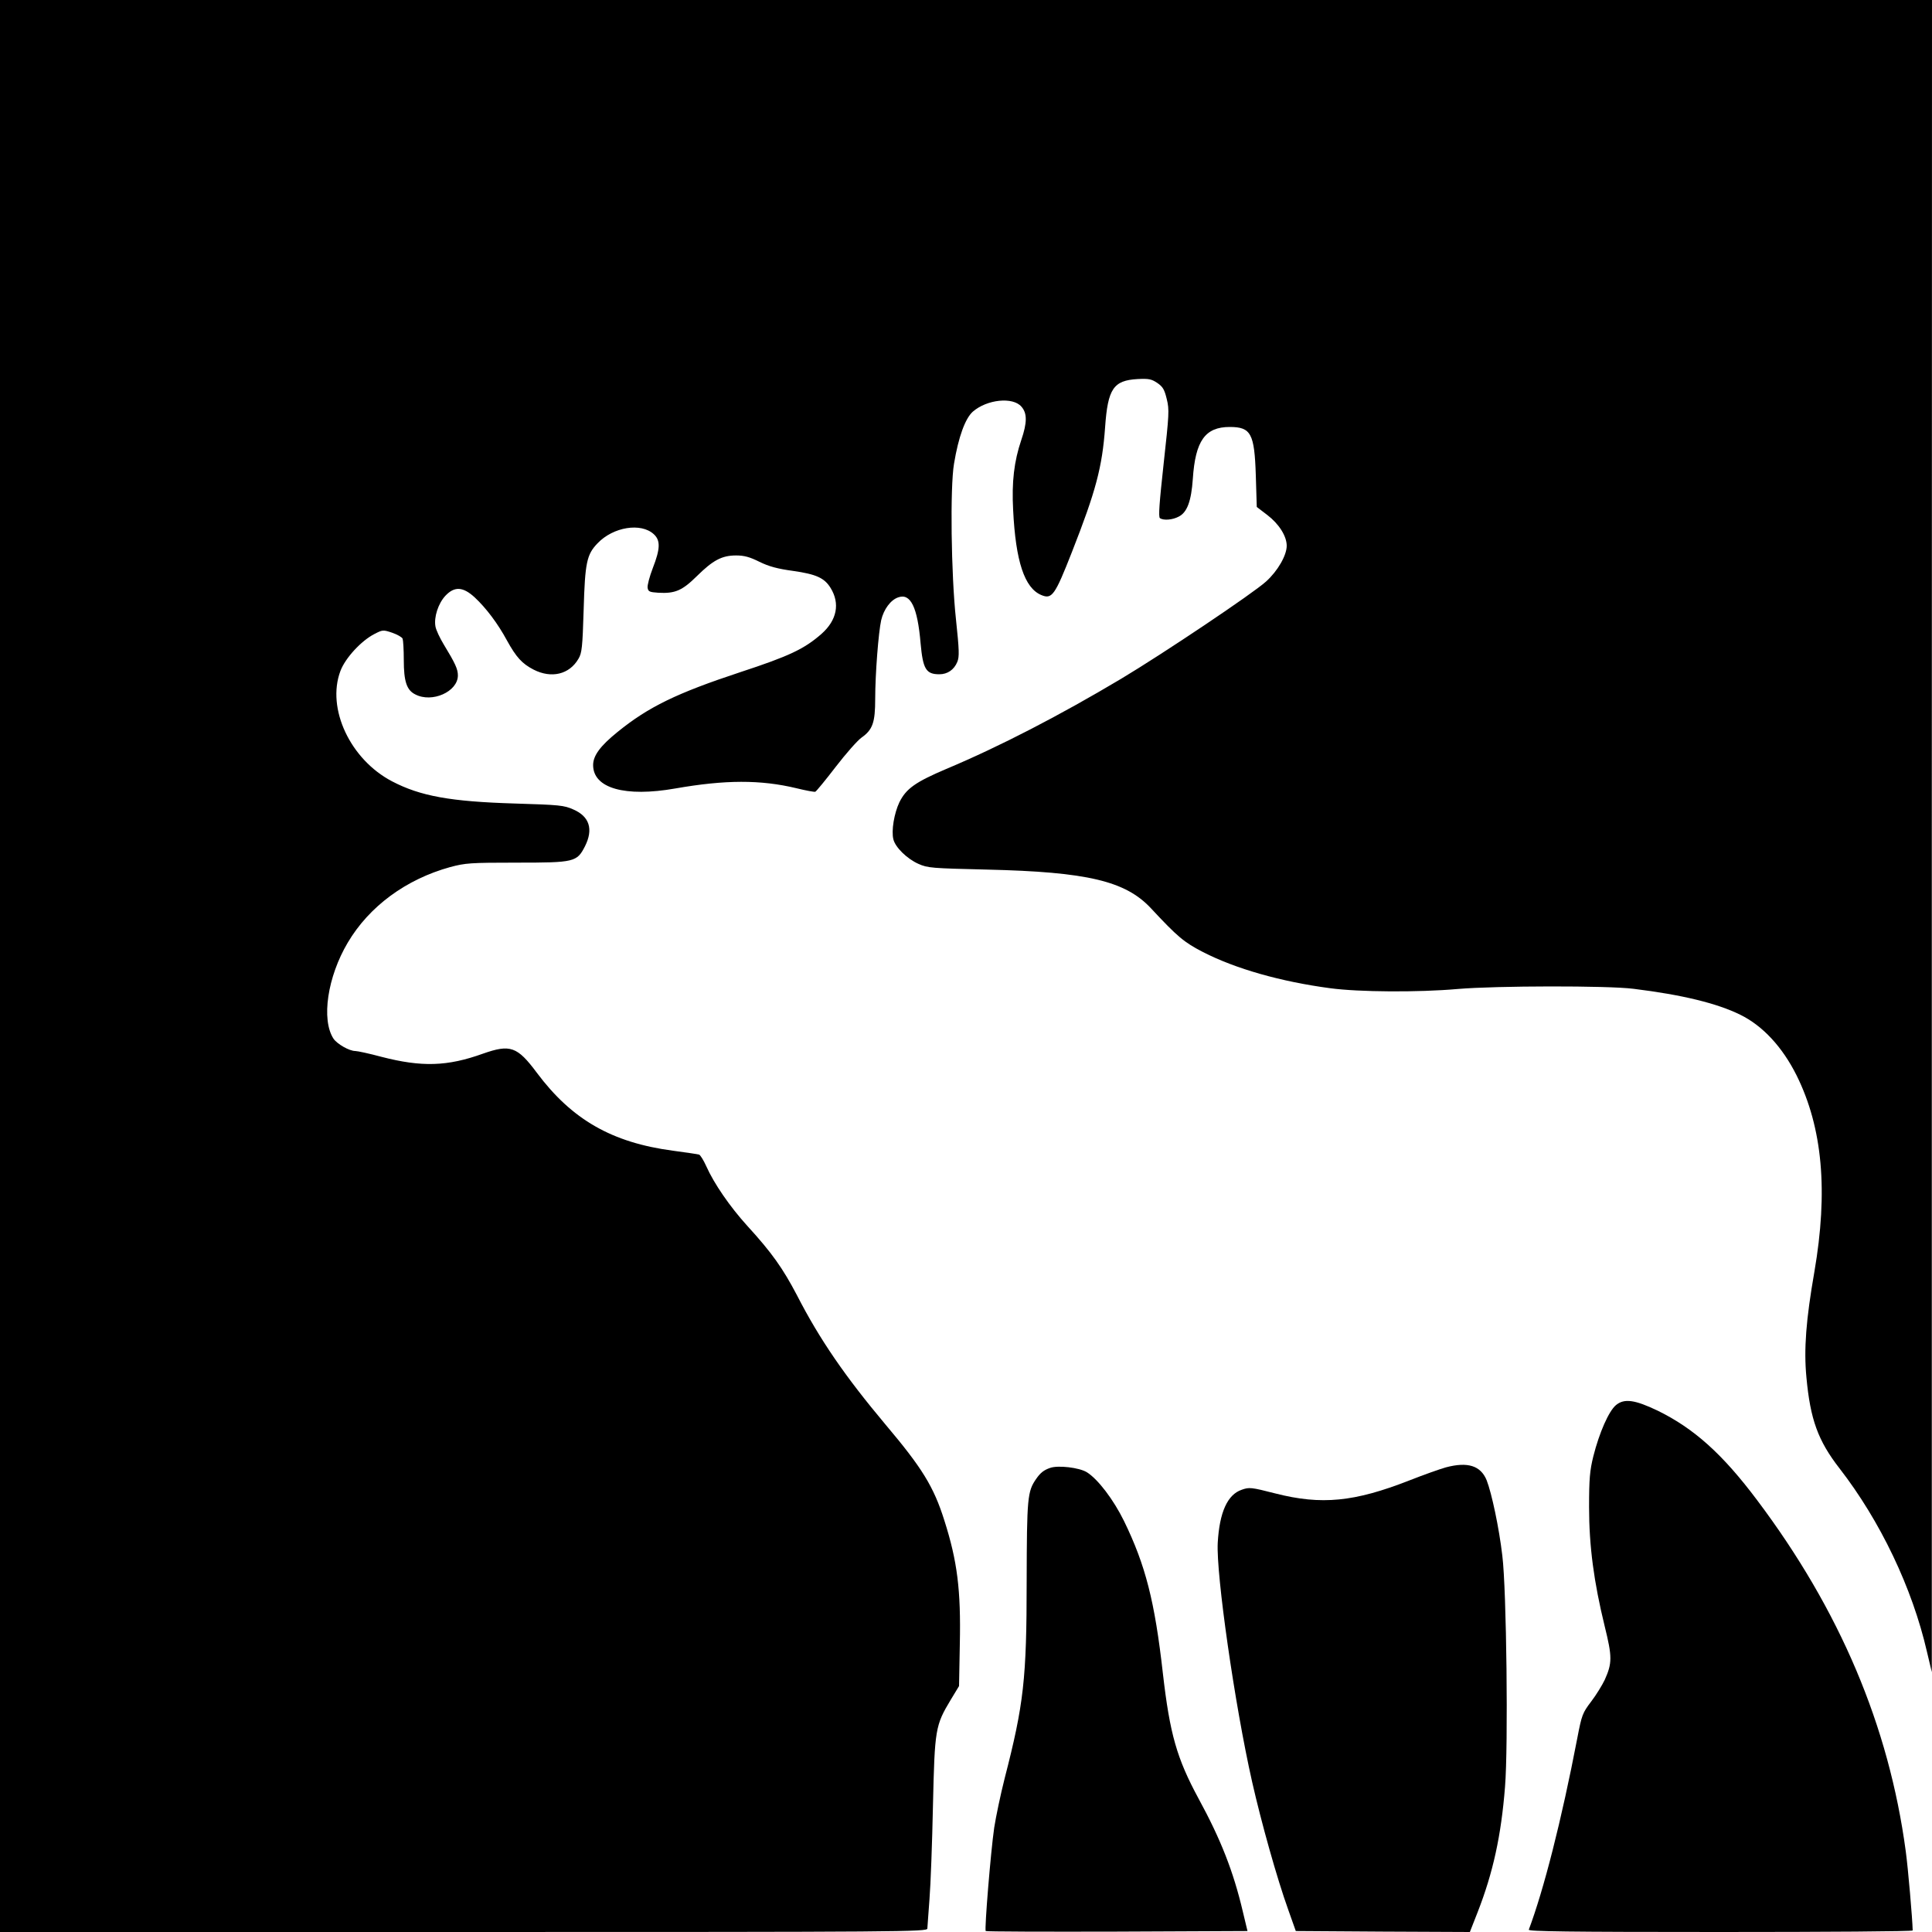
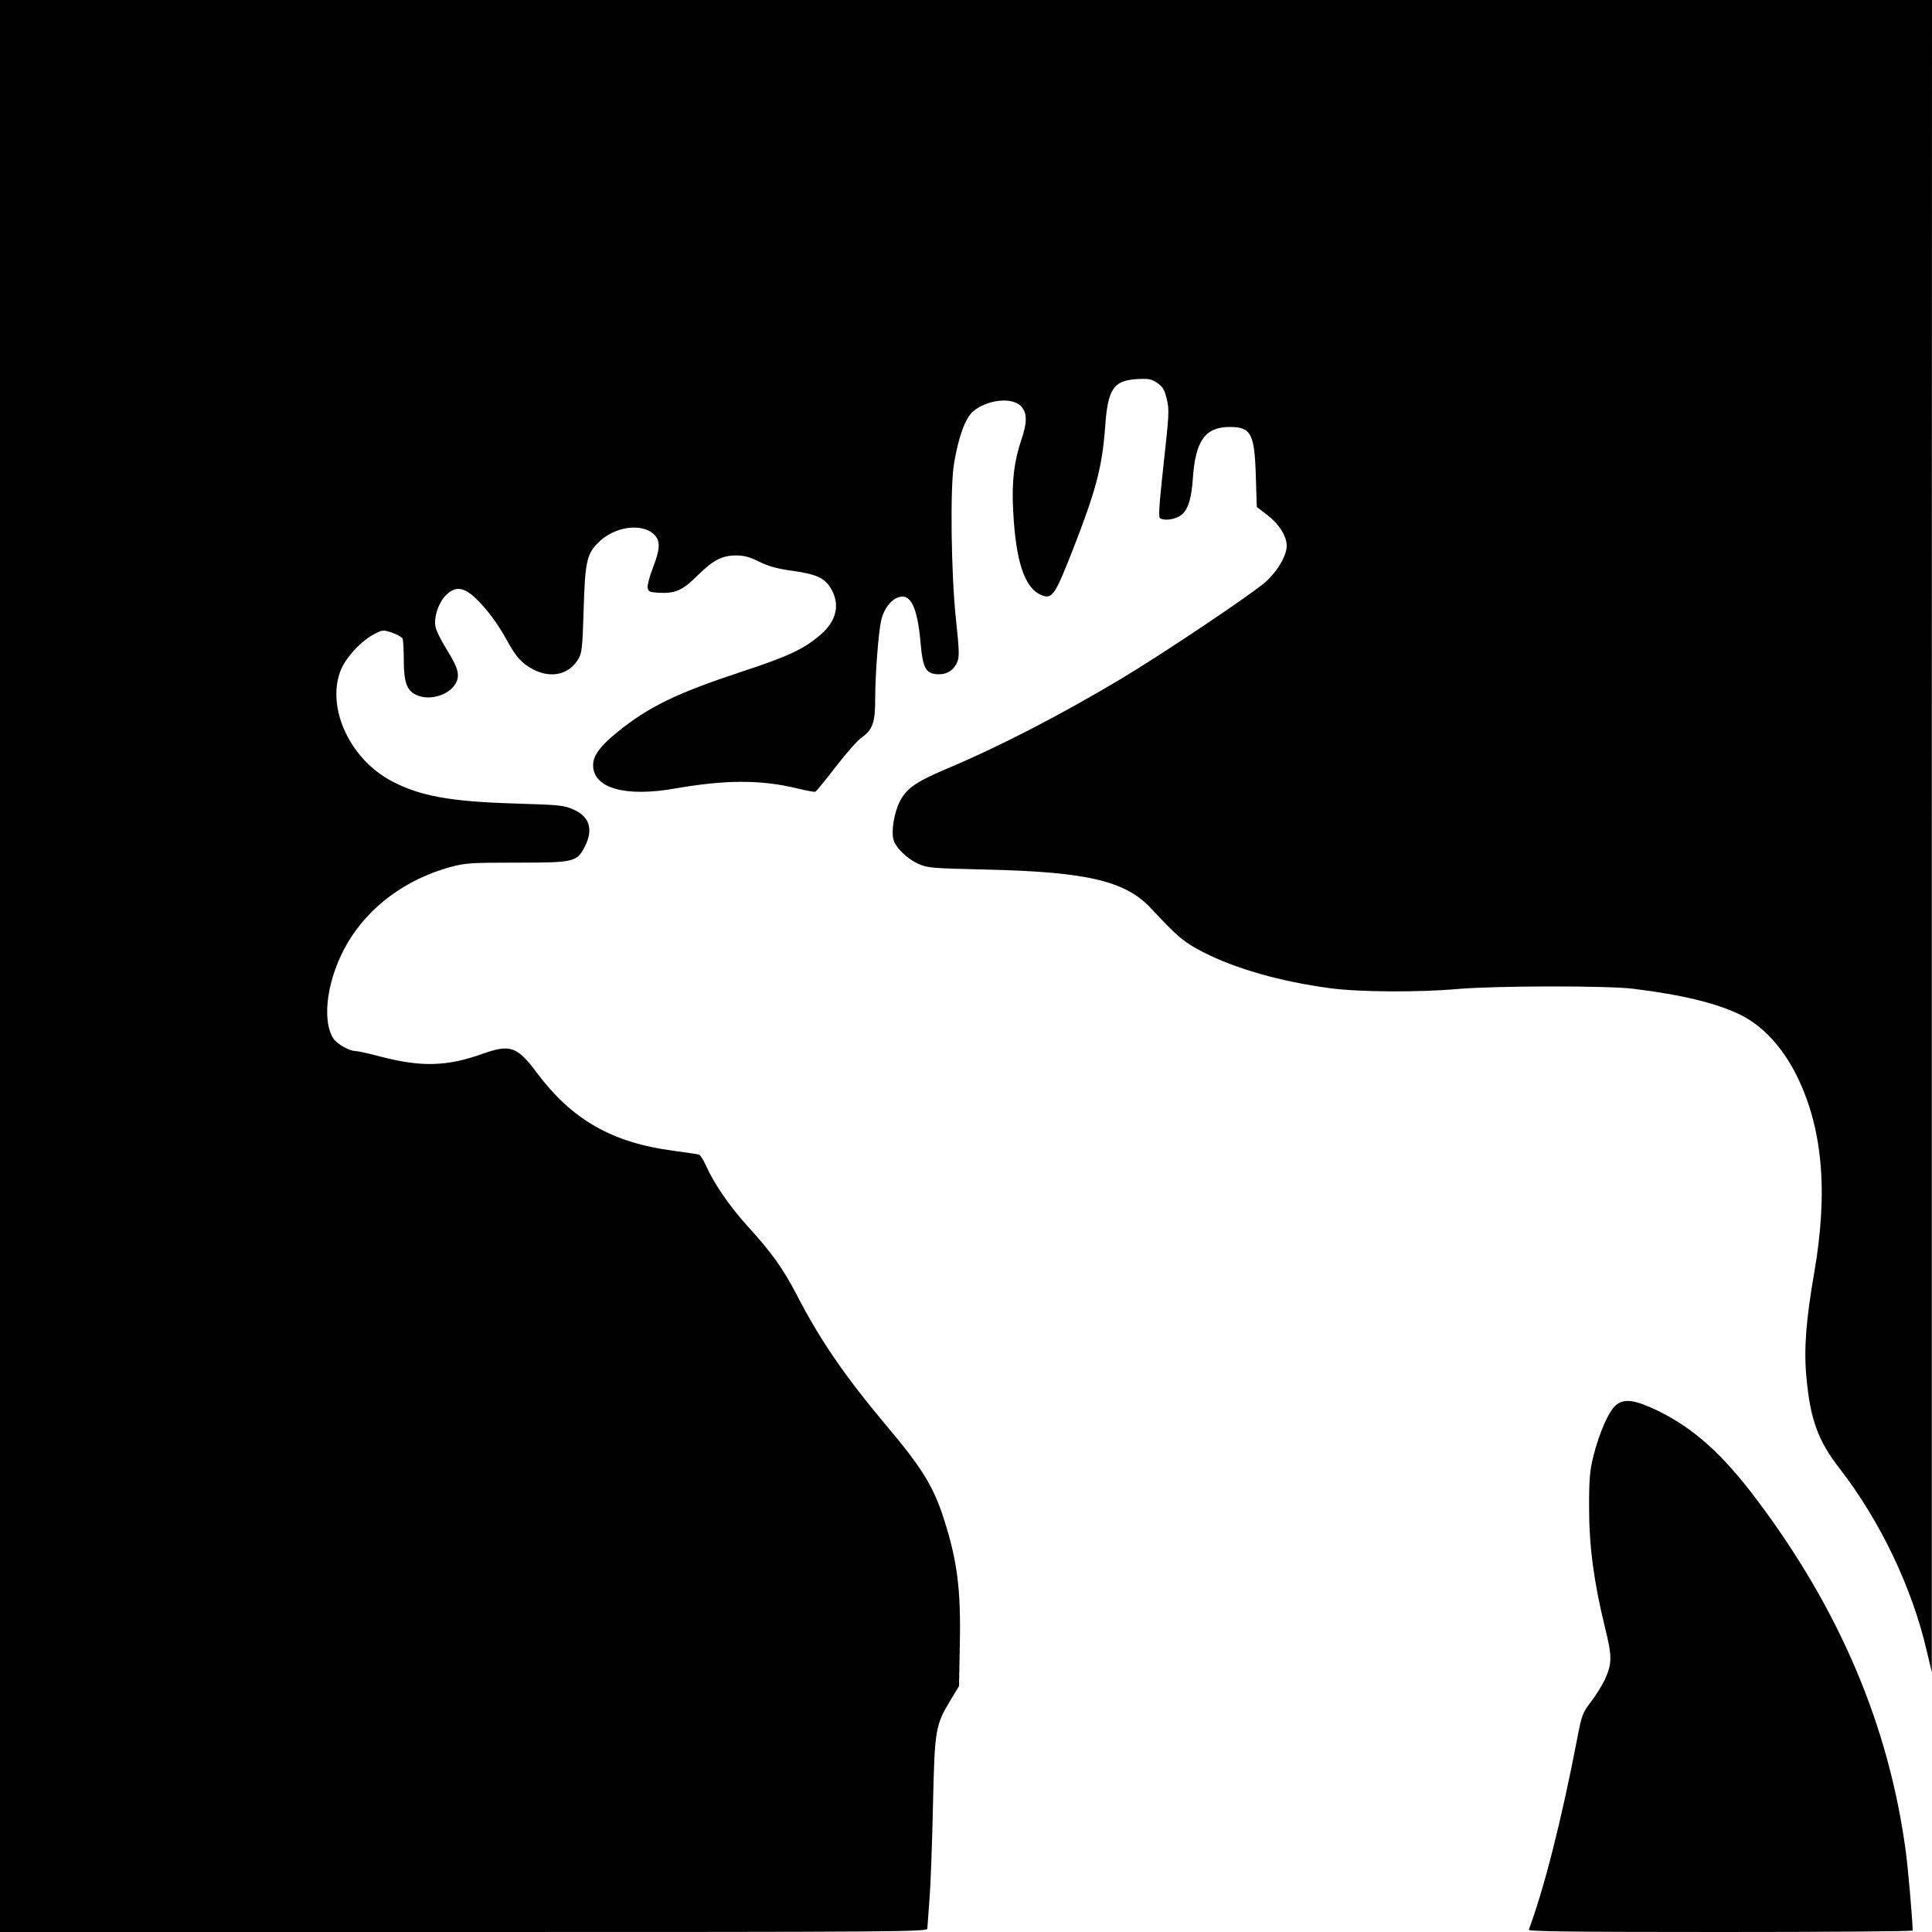
<svg xmlns="http://www.w3.org/2000/svg" version="1.0" width="1000pt" height="1000pt" viewBox="0 0 1000 1000" preserveAspectRatio="xMidYMid meet">
  <g transform="translate(0,1000) scale(0.1,-0.1)" fill="#000000" stroke="none">
    <path d="M0 5000 l0 -5000 2400 0 c2279 0 2400 1 2400 18 1 9 5 78 11 152 6 74 14 293 18 485 9 396 12 414 92 547 l43 71 4 217 c6 280 -13 430 -80 640 -55 175 -115 272 -305 497 -208 248 -340 439 -458 669 -73 139 -129 219 -257 359 -90 99 -173 220 -212 308 -14 31 -31 59 -38 61 -7 2 -68 11 -135 20 -316 42 -523 161 -704 403 -102 137 -138 149 -280 99 -184 -66 -316 -70 -525 -16 -63 17 -124 30 -135 30 -31 0 -94 36 -113 64 -64 99 -31 320 74 497 111 188 302 328 530 391 79 21 103 23 345 23 299 0 311 3 353 85 44 88 23 154 -60 190 -49 22 -72 24 -303 31 -332 10 -489 38 -636 115 -216 113 -340 377 -267 571 25 67 108 157 177 192 41 21 44 22 91 6 26 -9 51 -23 54 -31 3 -9 6 -58 6 -110 0 -111 15 -156 59 -178 87 -46 221 14 221 98 0 33 -14 63 -73 160 -20 33 -40 75 -43 93 -9 48 14 119 51 159 47 50 91 48 152 -8 60 -56 120 -136 167 -223 48 -87 78 -120 138 -151 92 -47 185 -25 232 56 18 30 21 59 27 255 7 244 16 285 72 343 81 85 225 108 291 47 35 -32 34 -75 -5 -175 -17 -44 -29 -90 -27 -102 3 -20 10 -23 55 -26 87 -5 124 11 200 86 83 82 129 107 203 107 42 0 71 -8 121 -33 49 -24 93 -36 174 -47 119 -17 162 -36 194 -88 50 -81 33 -167 -47 -238 -89 -78 -167 -115 -420 -198 -330 -109 -476 -180 -636 -310 -89 -72 -126 -122 -126 -171 0 -120 165 -167 426 -121 257 45 440 46 627 1 49 -12 92 -20 97 -18 5 2 52 59 105 128 53 69 113 137 134 152 58 41 71 78 71 201 0 128 17 345 31 407 13 56 49 105 88 118 64 23 100 -50 116 -238 12 -133 28 -160 97 -160 42 0 76 23 93 64 11 27 10 60 -7 221 -25 230 -31 683 -10 805 23 139 58 234 97 269 73 64 208 78 252 26 30 -34 30 -82 -1 -173 -37 -109 -50 -217 -42 -362 13 -266 59 -404 146 -440 55 -23 70 -2 158 222 124 316 157 439 172 647 14 199 43 242 168 249 58 3 72 0 102 -20 29 -20 37 -34 49 -83 14 -56 12 -80 -16 -335 -22 -201 -28 -277 -19 -282 19 -13 65 -9 97 8 44 22 65 81 73 195 13 198 64 269 191 269 110 0 128 -34 135 -249 l5 -165 55 -42 c60 -46 100 -109 100 -159 0 -49 -46 -130 -107 -185 -67 -61 -529 -371 -751 -504 -319 -190 -628 -350 -904 -466 -160 -68 -208 -102 -243 -173 -27 -57 -42 -147 -31 -191 10 -42 71 -101 129 -127 49 -22 68 -23 357 -30 518 -12 716 -59 848 -201 137 -147 170 -175 269 -226 170 -87 403 -153 658 -187 149 -20 455 -22 660 -4 197 17 778 18 910 1 252 -31 432 -75 552 -134 117 -57 219 -168 292 -314 135 -272 164 -600 92 -1018 -43 -246 -55 -400 -41 -545 20 -218 60 -328 171 -471 211 -272 377 -619 453 -950 l25 -105 0 4328 1 4327 -5000 0 -5000 0 0 -5000z" />
    <path d="M8364 2727 c-37 -31 -86 -142 -117 -265 -18 -73 -22 -115 -22 -262 0 -204 25 -389 81 -618 39 -158 39 -190 0 -277 -13 -27 -44 -78 -70 -112 -45 -59 -49 -70 -72 -190 -82 -427 -174 -786 -251 -991 -4 -9 198 -12 991 -12 548 0 996 3 996 8 -1 57 -24 324 -36 411 -87 647 -341 1247 -769 1816 -180 240 -327 371 -514 463 -119 57 -174 65 -217 29z" />
-     <path d="M7484 2405 c-29 -8 -114 -38 -190 -68 -284 -111 -454 -128 -693 -67 -125 32 -135 33 -174 19 -74 -25 -115 -117 -124 -274 -9 -162 88 -840 178 -1238 47 -208 129 -501 187 -662 l39 -110 451 -3 450 -2 40 102 c80 205 122 396 142 650 17 210 8 1019 -14 1196 -17 145 -55 323 -81 390 -31 76 -98 97 -211 67z" />
-     <path d="M5435 2402 c-32 -11 -50 -25 -72 -57 -45 -65 -48 -96 -49 -530 0 -505 -15 -636 -114 -1020 -21 -83 -45 -197 -54 -255 -18 -123 -51 -528 -44 -535 3 -3 309 -4 680 -3 l675 3 -24 100 c-49 209 -115 376 -229 585 -113 209 -149 335 -185 649 -42 373 -90 560 -201 788 -55 112 -136 218 -193 253 -39 24 -149 37 -190 22z" />
  </g>
</svg>